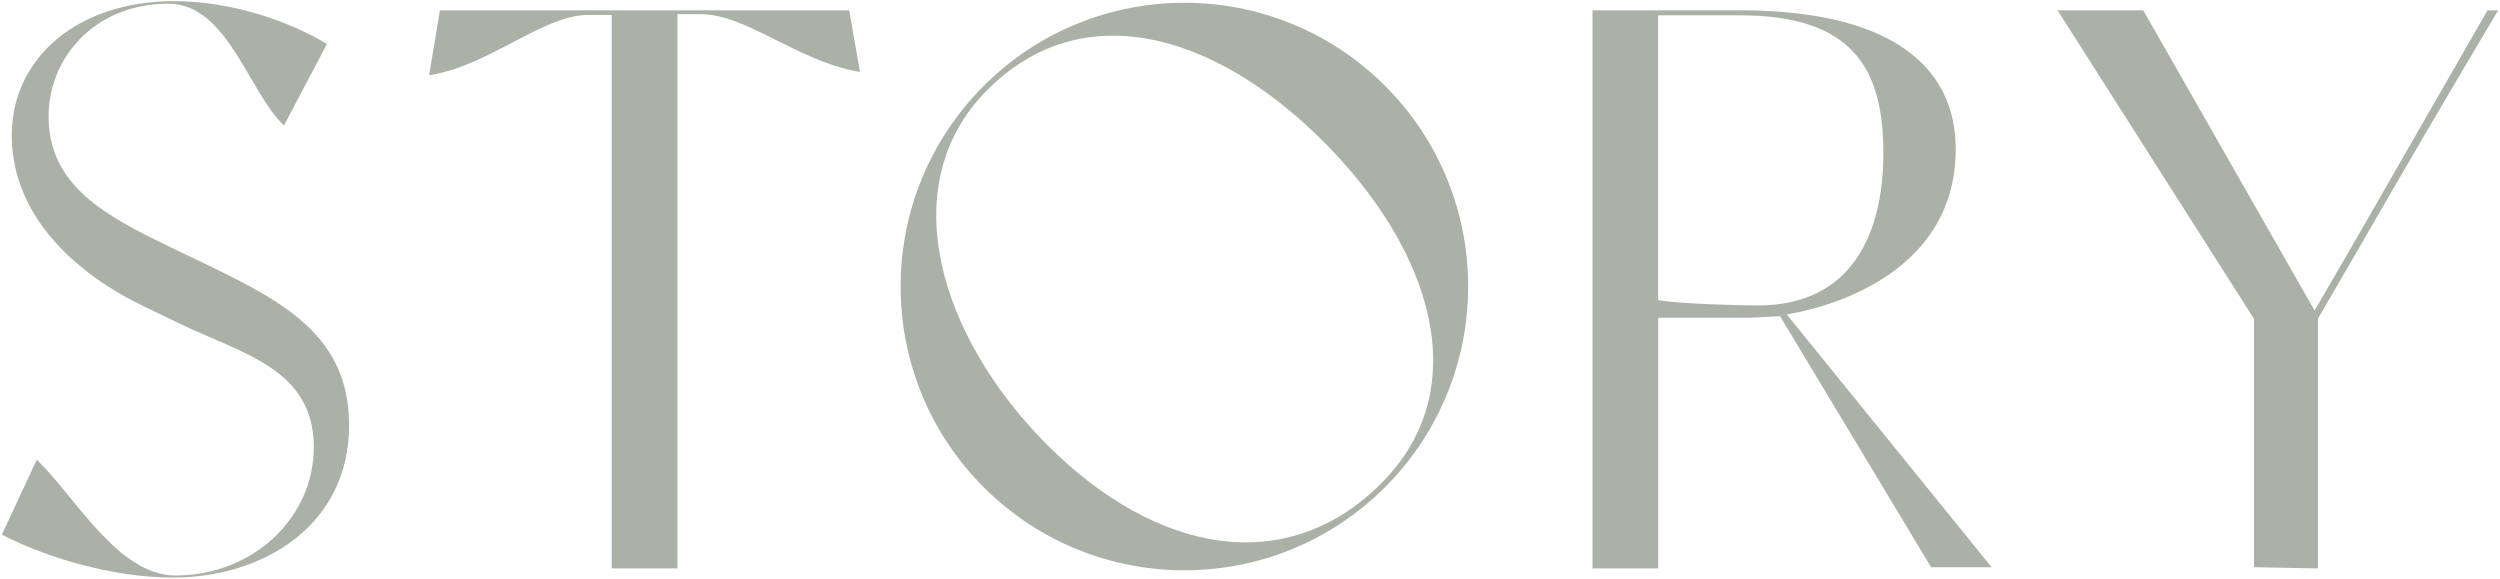
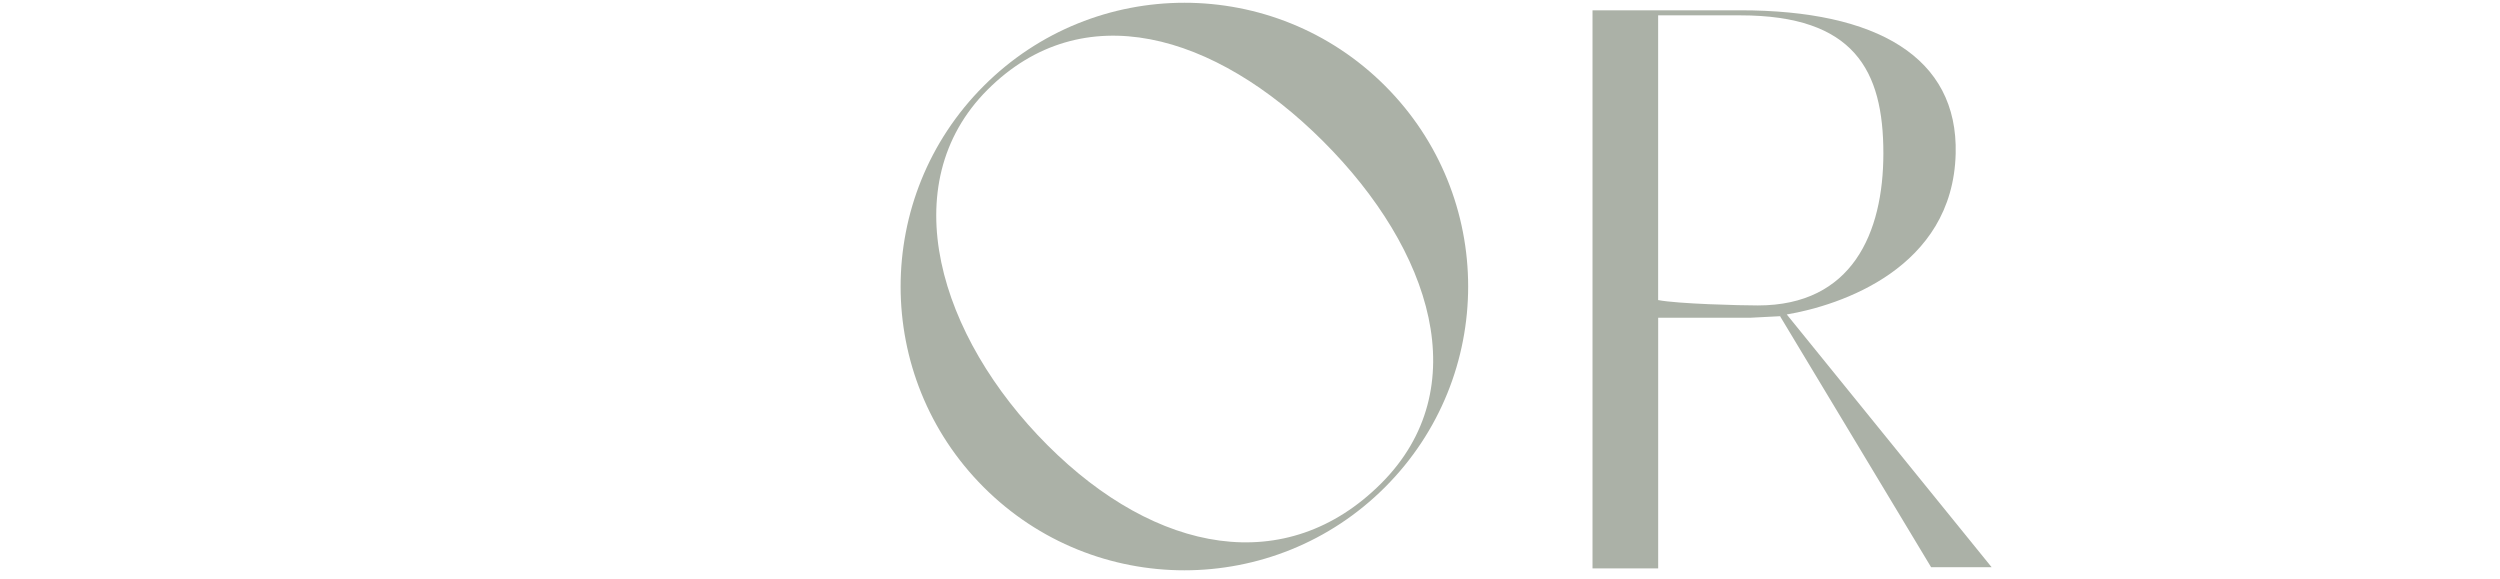
<svg xmlns="http://www.w3.org/2000/svg" style="fill:rgba(171,177,167,1);" viewBox="0 0 648 150">
-   <path d="M90.49,110.17c0,26.03-22.25,39.54-45.7,39.54-15.5,0-32.79-5.17-44.31-11.13l9.05-19.43c9.94,9.53,21.05,30.02,35.95,30.02,20.07,0,35.86-14.96,35.86-33.24,0-20.27-18.58-24.28-33.87-31.63l-9.94-4.77C20.44,71.39,3.05,56.52,3.05,35.06,3.05,14.99,20.15,.29,45.18,.29c14.7,0,29.81,5.16,39.55,11.13l-11.12,21.11C64.48,23.97,58.97,.96,43.67,.96,24.19,.96,12.59,15.39,12.59,30.09c0,18.08,14.71,25.83,31.6,33.98l9.93,4.77c19.68,9.54,36.36,18.48,36.36,41.33Z" />
-   <path d="M222.89,18.57h-.4c-15.89-2.78-29.01-14.91-40.93-14.91h-5.96V147.33h-17.06V3.87h-5.96c-11.92,0-25.04,12.8-40.94,15.58h-.4l2.79-16.78h106.08l2.78,15.9Z" />
  <path d="M358.99,126.29c-28.72,28.71-75.29,28.71-104.01,0-28.72-28.72-28.72-75.3,0-104.02,28.73-28.74,75.31-28.73,104.03-.02,28.72,28.72,28.72,75.3-.02,104.04Zm-16-89.64c-28.19-28.18-62.46-37.94-87.02-13.39-24.54,24.54-12.63,63.96,15.55,92.14,28.18,28.18,61.94,34.44,86.48,9.9,24.56-24.56,13.18-60.47-15.01-88.65Z" />
  <path d="M516.21,147.01h-15.67l-39.15-65.05s.24-.06,.06-.1l-.06,.1-7.53,.39h-24.06v64.98h-17.02V2.67h38.3c35.37,0,56.47,12.13,55.83,37.16-.75,29.77-29.97,39.34-43.78,41.68l53.09,65.5Zm-28.04-107.27c0-21.46-7.5-35.76-37.1-35.76h-21.28V77.78c5.16,.99,21.28,1.39,25.85,1.39,24.44,0,32.53-18.76,32.53-39.43Z" />
-   <path d="M647.53,2.67c-11.72,19.67-23.25,39.34-34.58,59.02l-12.12,20.87v64.78l-16.6-.32V82.63L533.31,2.67h22.22l44.41,77.83,10.73-18.48L644.76,2.67h2.77Z" />
</svg>